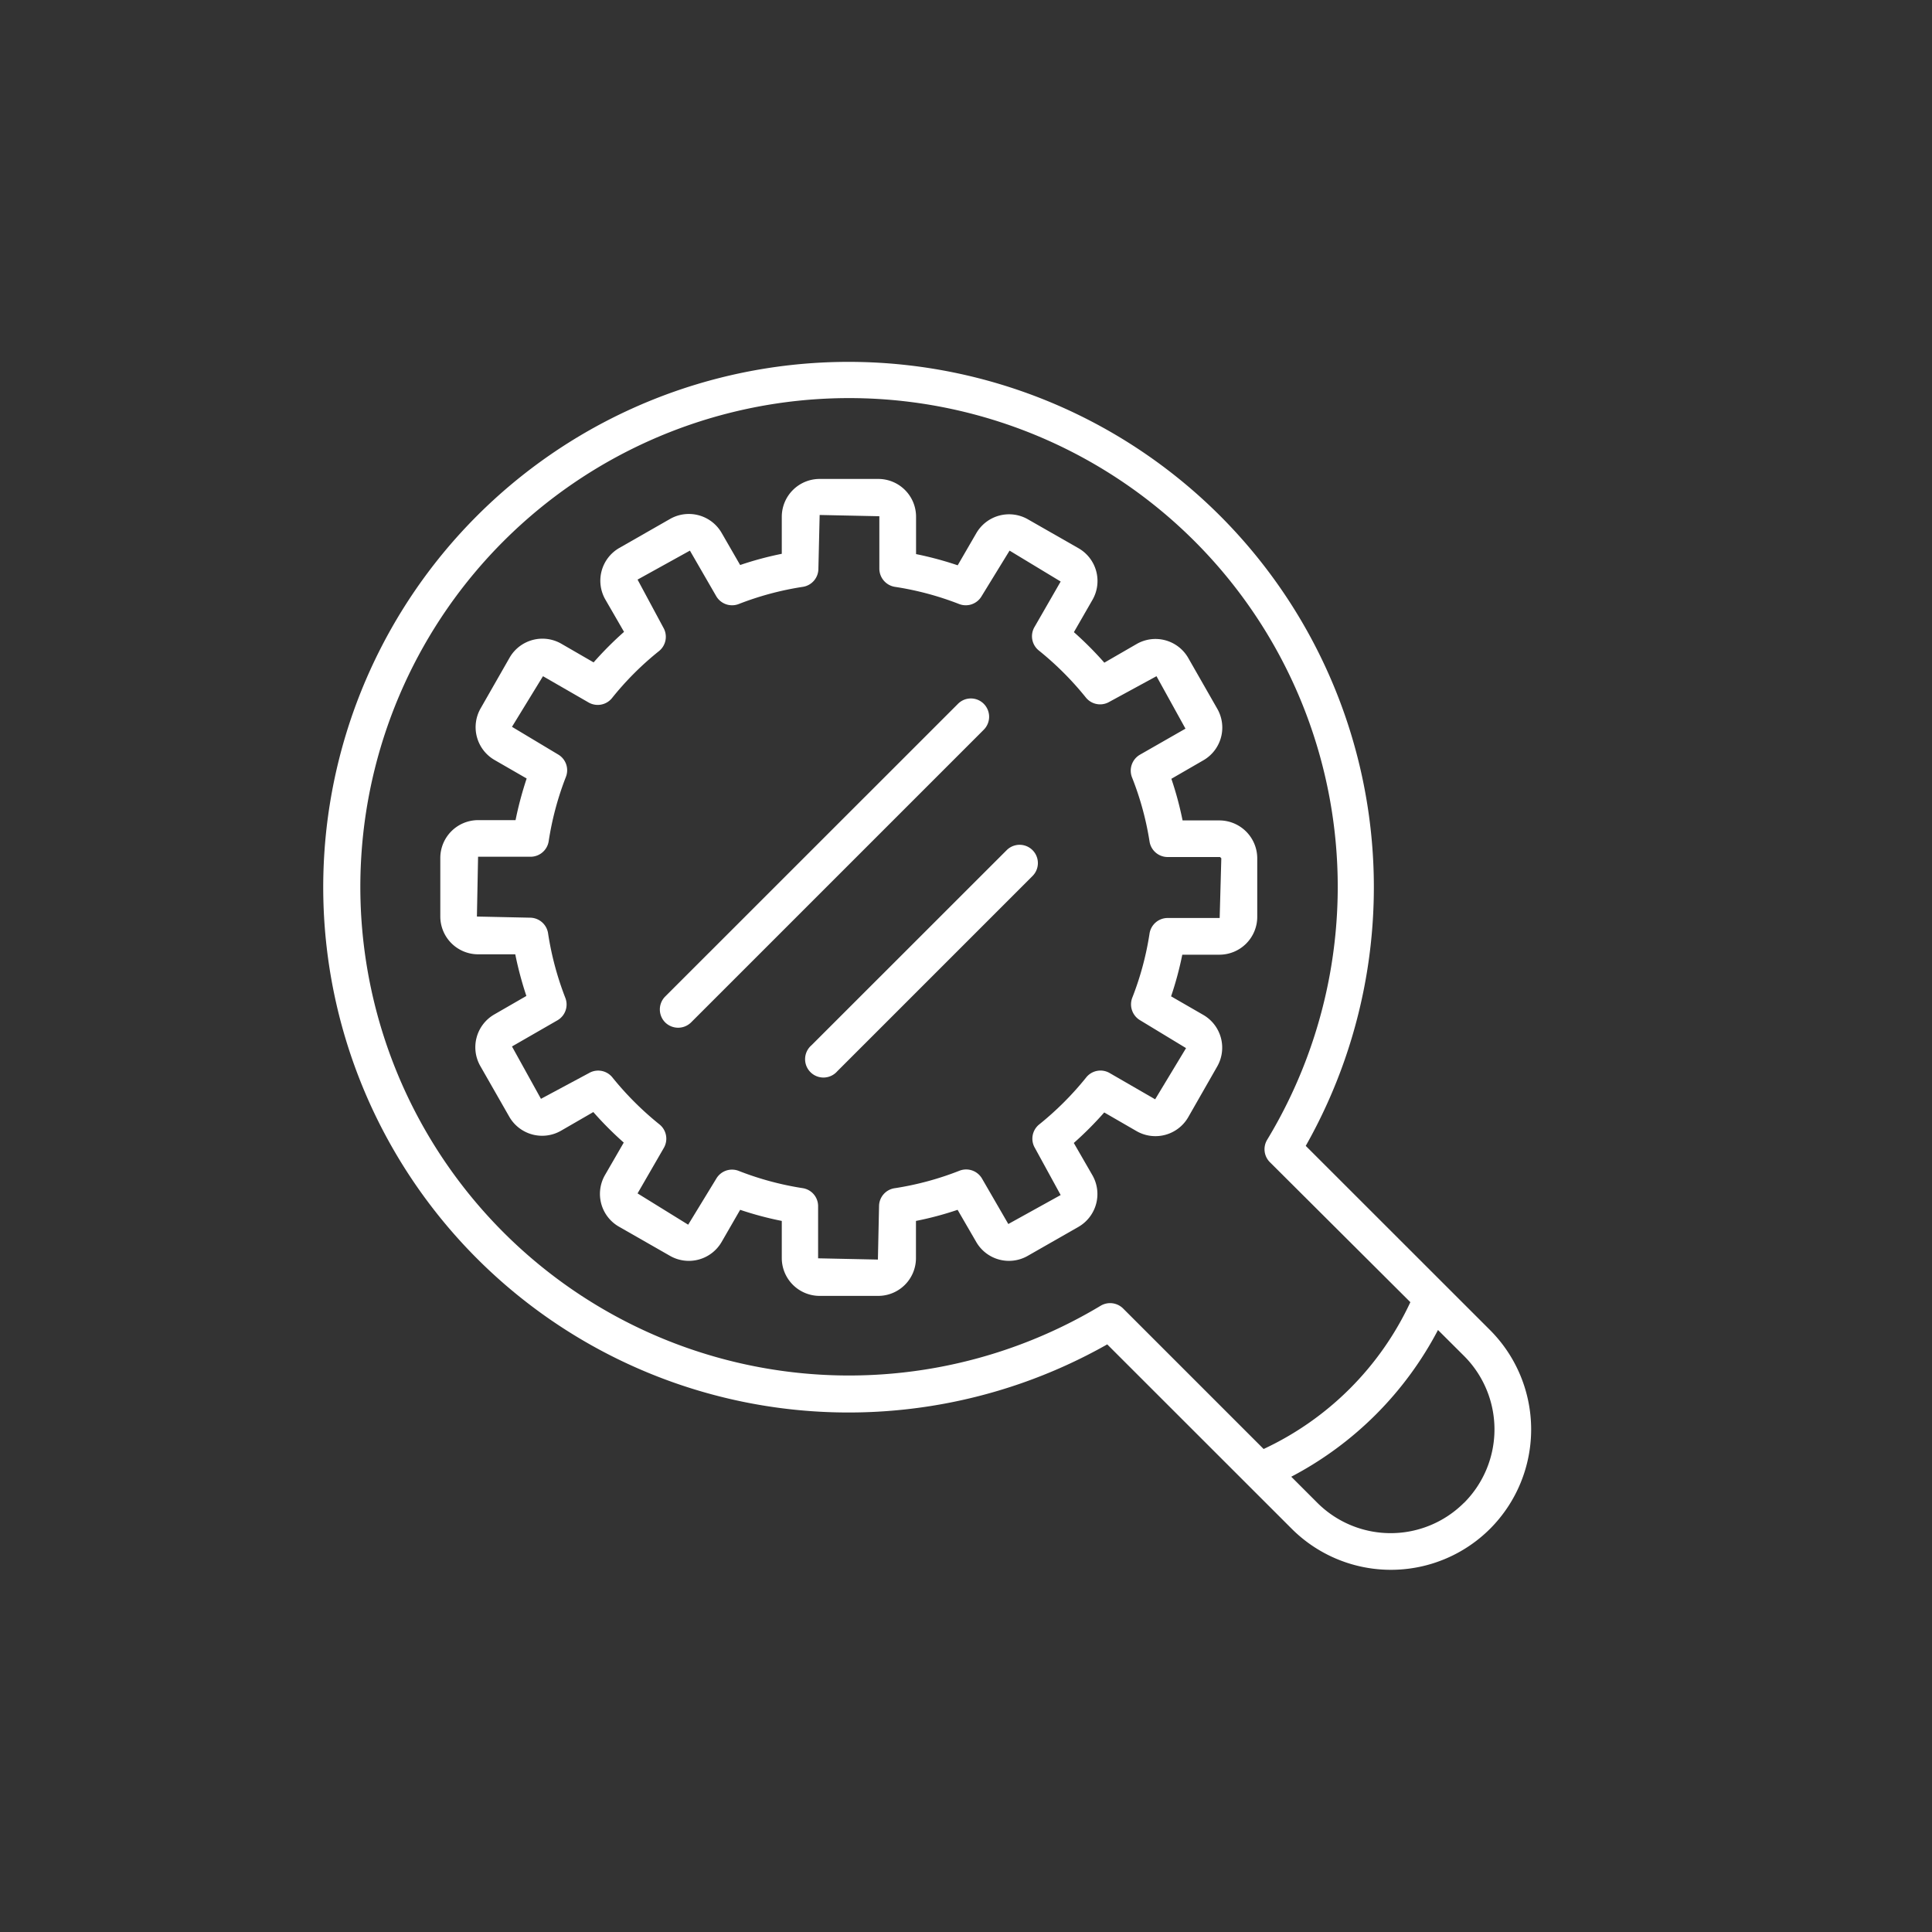
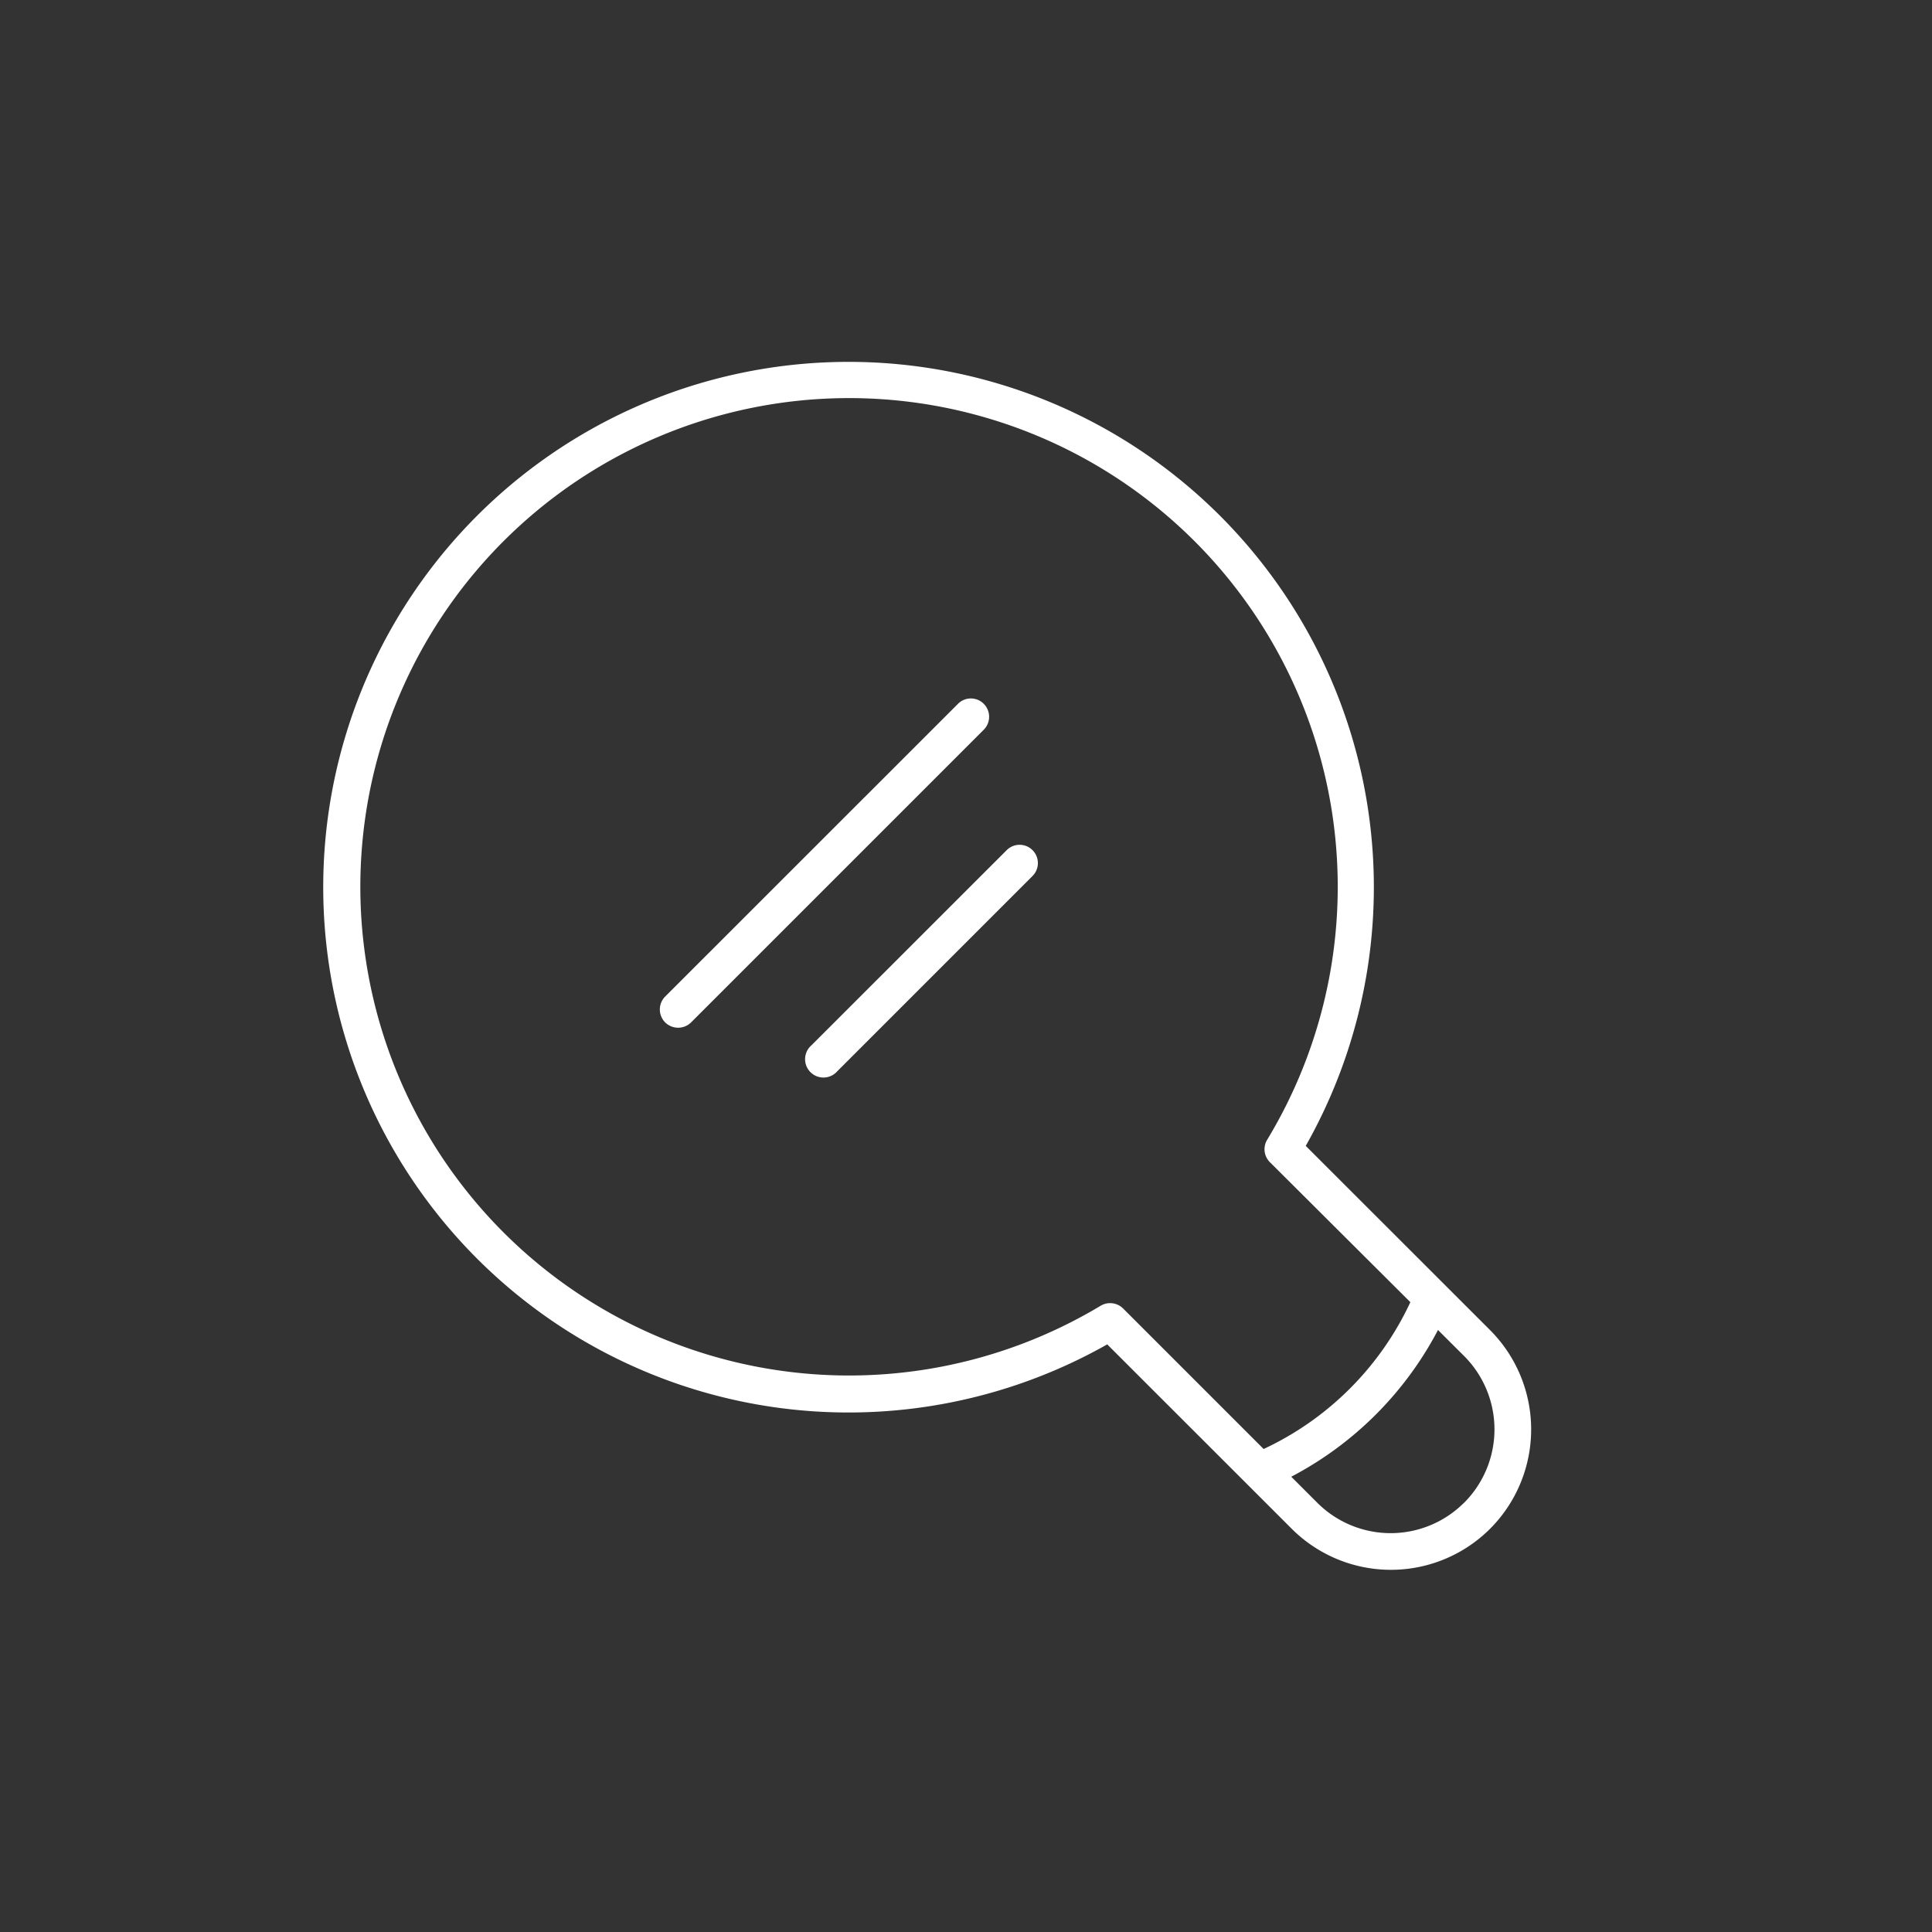
<svg xmlns="http://www.w3.org/2000/svg" viewBox="0 0 200 200">
  <rect x="0" y="0" width="200" height="200" fill="#333333" stroke="none" />
  <defs>
    <style>.cls-1{fill:#fff;}</style>
  </defs>
  <title>Integris Technology Group-Icons</title>
  <g id="icon">
-     <path class="cls-1" d="M126.26,84.93h-3.84a34.75,34.75,0,0,0-1.16-4.31l3.34-1.93A3.91,3.91,0,0,0,126,73.35l-3-5.25a3.91,3.91,0,0,0-5.34-1.43l-3.34,1.93a36.13,36.13,0,0,0-3.15-3.16l1.92-3.34a3.91,3.91,0,0,0-1.43-5.34l-5.25-3a3.92,3.92,0,0,0-5.34,1.43l-1.93,3.33a35.58,35.58,0,0,0-4.31-1.16V53.49a3.91,3.91,0,0,0-3.91-3.91H84.85a3.92,3.92,0,0,0-3.92,3.91v3.84a34.75,34.75,0,0,0-4.31,1.16L74.7,55.16a3.92,3.92,0,0,0-5.35-1.43l-5.25,3a3.91,3.91,0,0,0-1.43,5.34l1.93,3.34a36.13,36.13,0,0,0-3.15,3.16l-3.34-1.93a3.92,3.92,0,0,0-5.35,1.43l-3,5.25a3.92,3.92,0,0,0,1.43,5.35l3.33,1.92a36.55,36.55,0,0,0-1.15,4.31H49.49a3.92,3.92,0,0,0-3.91,3.92v6.06a3.92,3.92,0,0,0,3.91,3.91h3.85a36.55,36.55,0,0,0,1.15,4.31l-3.33,1.92a3.92,3.92,0,0,0-1.43,5.35l3,5.25a3.92,3.92,0,0,0,5.35,1.43l3.34-1.93a36.13,36.13,0,0,0,3.15,3.16l-1.93,3.34A3.91,3.91,0,0,0,64.1,127l5.25,3a3.92,3.92,0,0,0,5.35-1.43l1.92-3.33a34.71,34.71,0,0,0,4.31,1.15v3.85a3.92,3.92,0,0,0,3.92,3.91h6.06a3.91,3.91,0,0,0,3.91-3.91v-3.85a33.8,33.8,0,0,0,4.31-1.15l1.93,3.33A3.91,3.91,0,0,0,106.4,130l5.25-3a3.92,3.92,0,0,0,1.43-5.35l-1.92-3.33a36.13,36.13,0,0,0,3.15-3.16l3.34,1.93a3.92,3.92,0,0,0,5.35-1.43l3-5.25a3.92,3.92,0,0,0-1.44-5.35l-3.33-1.92a34.75,34.75,0,0,0,1.16-4.31h3.84a3.92,3.92,0,0,0,3.92-3.91V88.85A3.93,3.93,0,0,0,126.26,84.93Zm0,10.1h-5.43A1.9,1.9,0,0,0,119,96.64a31.05,31.05,0,0,1-1.79,6.65,1.91,1.91,0,0,0,.82,2.33l4.75,2.88-3.2,5.3-4.71-2.72a1.89,1.89,0,0,0-2.43.46,31.91,31.91,0,0,1-4.86,4.86,1.89,1.89,0,0,0-.45,2.43l2.67,4.88-5.42,3-2.72-4.7a1.9,1.9,0,0,0-2.33-.82A31.17,31.17,0,0,1,92.64,123,1.89,1.89,0,0,0,91,124.83l-.12,5.56-6.19-.13v-5.43A1.88,1.88,0,0,0,83.11,123a31.24,31.24,0,0,1-6.64-1.79,1.89,1.89,0,0,0-2.33.82l-2.9,4.75L66,123.54l2.72-4.71a1.9,1.9,0,0,0-.45-2.43,32,32,0,0,1-4.87-4.86,1.89,1.89,0,0,0-2.42-.46L56,113.75l-3-5.42,4.71-2.71a1.89,1.89,0,0,0,.81-2.33,31.46,31.46,0,0,1-1.78-6.65A1.9,1.9,0,0,0,54.92,95l-5.55-.12.12-6.19h5.43a1.9,1.9,0,0,0,1.88-1.61,31.3,31.3,0,0,1,1.78-6.65,1.89,1.89,0,0,0-.81-2.33L53,75.24,56.21,70l4.72,2.72a1.9,1.9,0,0,0,2.42-.45,31.15,31.15,0,0,1,4.87-4.87,1.9,1.9,0,0,0,.45-2.43L66,60l5.42-3,2.72,4.71a1.9,1.9,0,0,0,2.33.82,31.21,31.21,0,0,1,6.64-1.78,1.9,1.9,0,0,0,1.61-1.88l.13-5.56,6.18.13v5.43a1.91,1.91,0,0,0,1.61,1.88,31.14,31.14,0,0,1,6.65,1.78,1.9,1.9,0,0,0,2.33-.82L104.51,57l5.29,3.2-2.71,4.71a1.89,1.89,0,0,0,.45,2.43,32,32,0,0,1,4.87,4.87,1.89,1.89,0,0,0,2.42.45L119.72,70l3,5.43L118,78.13a1.91,1.91,0,0,0-.82,2.33A31.05,31.05,0,0,1,119,87.11a1.9,1.9,0,0,0,1.87,1.61h5.43l.13.13Z" />
-     <path class="cls-1" d="M154.26,137.7l-19.09-19.08a54.38,54.38,0,1,0-20.55,20.55l19.09,19.08a14.53,14.53,0,0,0,20.55,0A14.56,14.56,0,0,0,154.26,137.7Zm-38-2.25a1.91,1.91,0,0,0-2.32-.28A50.59,50.59,0,1,1,131.17,118a1.89,1.89,0,0,0,.29,2.31L146,134.8A31.39,31.39,0,0,1,130.81,150Zm35.29,20.12a10.74,10.74,0,0,1-15.18,0l-2.7-2.7a36,36,0,0,0,15.19-15.19l2.71,2.7A10.75,10.75,0,0,1,151.56,155.57Z" />
+     <path class="cls-1" d="M154.26,137.7l-19.09-19.08a54.38,54.38,0,1,0-20.55,20.55l19.09,19.08a14.53,14.53,0,0,0,20.55,0A14.56,14.56,0,0,0,154.26,137.7m-38-2.25a1.91,1.91,0,0,0-2.32-.28A50.59,50.59,0,1,1,131.17,118a1.89,1.89,0,0,0,.29,2.31L146,134.8A31.39,31.39,0,0,1,130.81,150Zm35.29,20.12a10.74,10.74,0,0,1-15.18,0l-2.7-2.7a36,36,0,0,0,15.19-15.19l2.71,2.7A10.75,10.75,0,0,1,151.56,155.57Z" />
    <path class="cls-1" d="M101.84,72.86a1.88,1.88,0,0,0-2.67,0l-30.31,30.3a1.9,1.9,0,0,0,0,2.68,1.91,1.91,0,0,0,2.68,0l30.3-30.3A1.9,1.9,0,0,0,101.84,72.86Z" />
    <path class="cls-1" d="M104.22,88,84,108.21a1.9,1.9,0,1,0,2.68,2.68l20.2-20.2A1.89,1.89,0,1,0,104.22,88Z" />
  </g>
</svg>